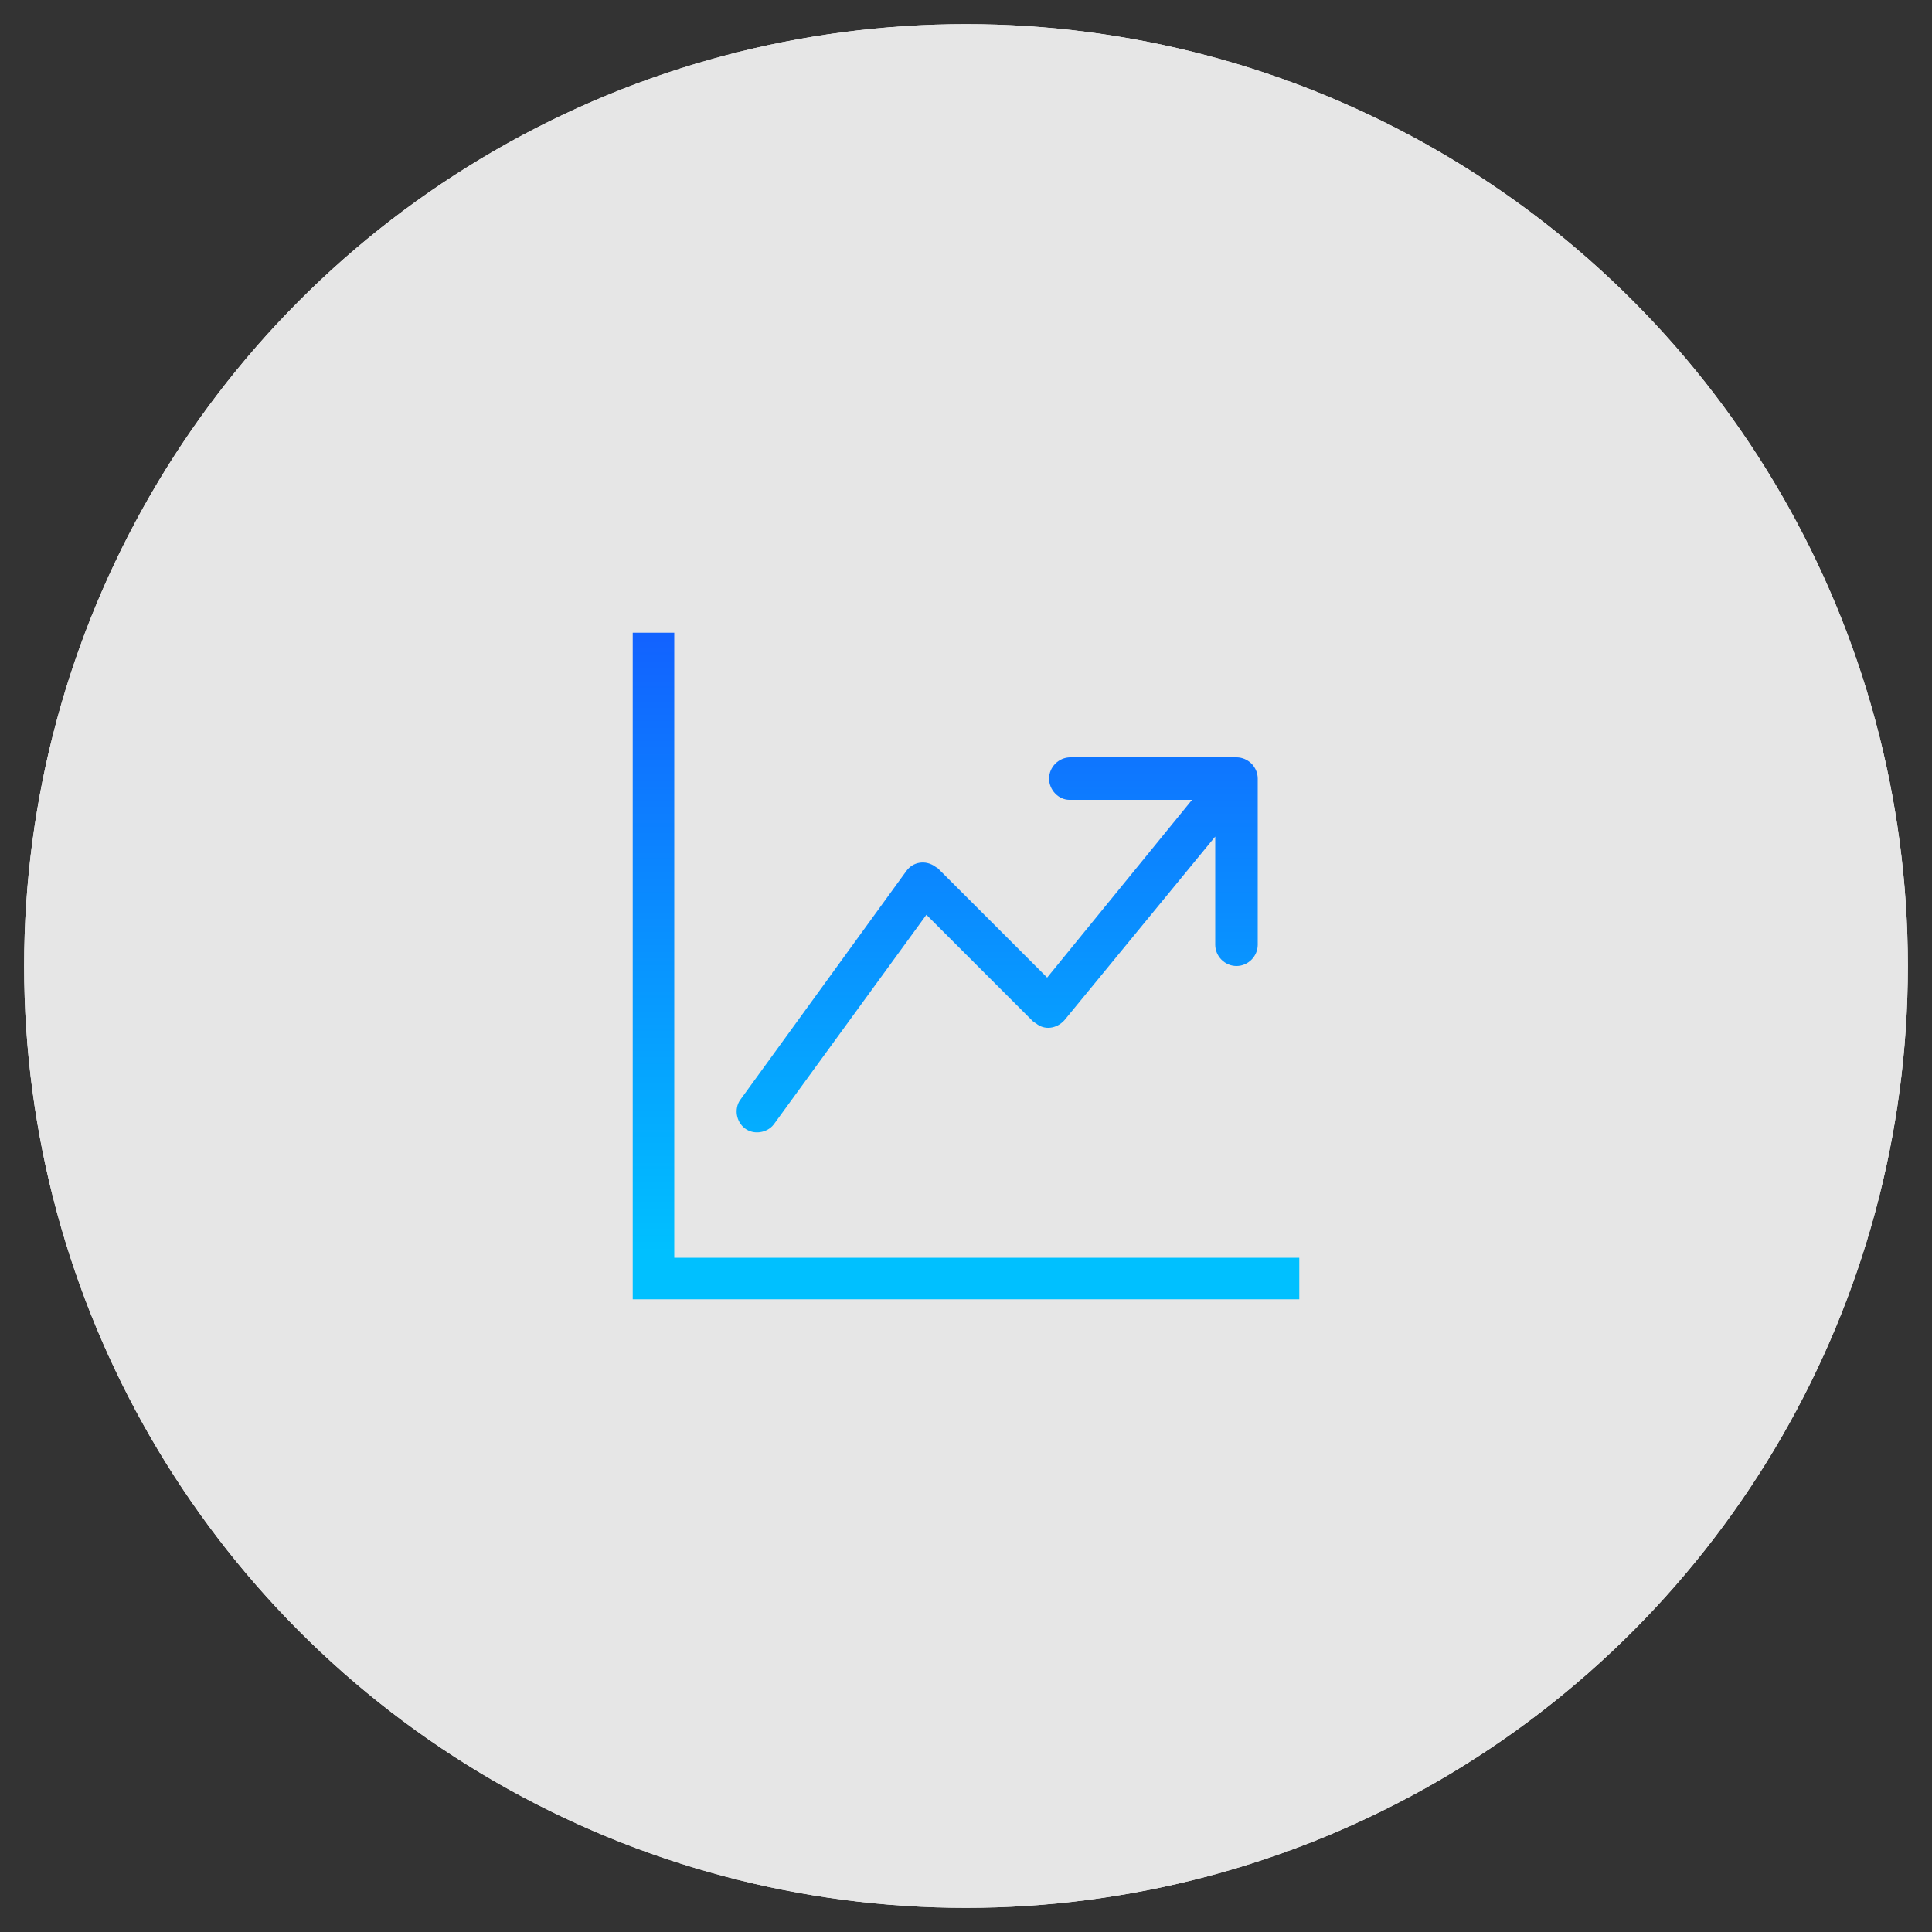
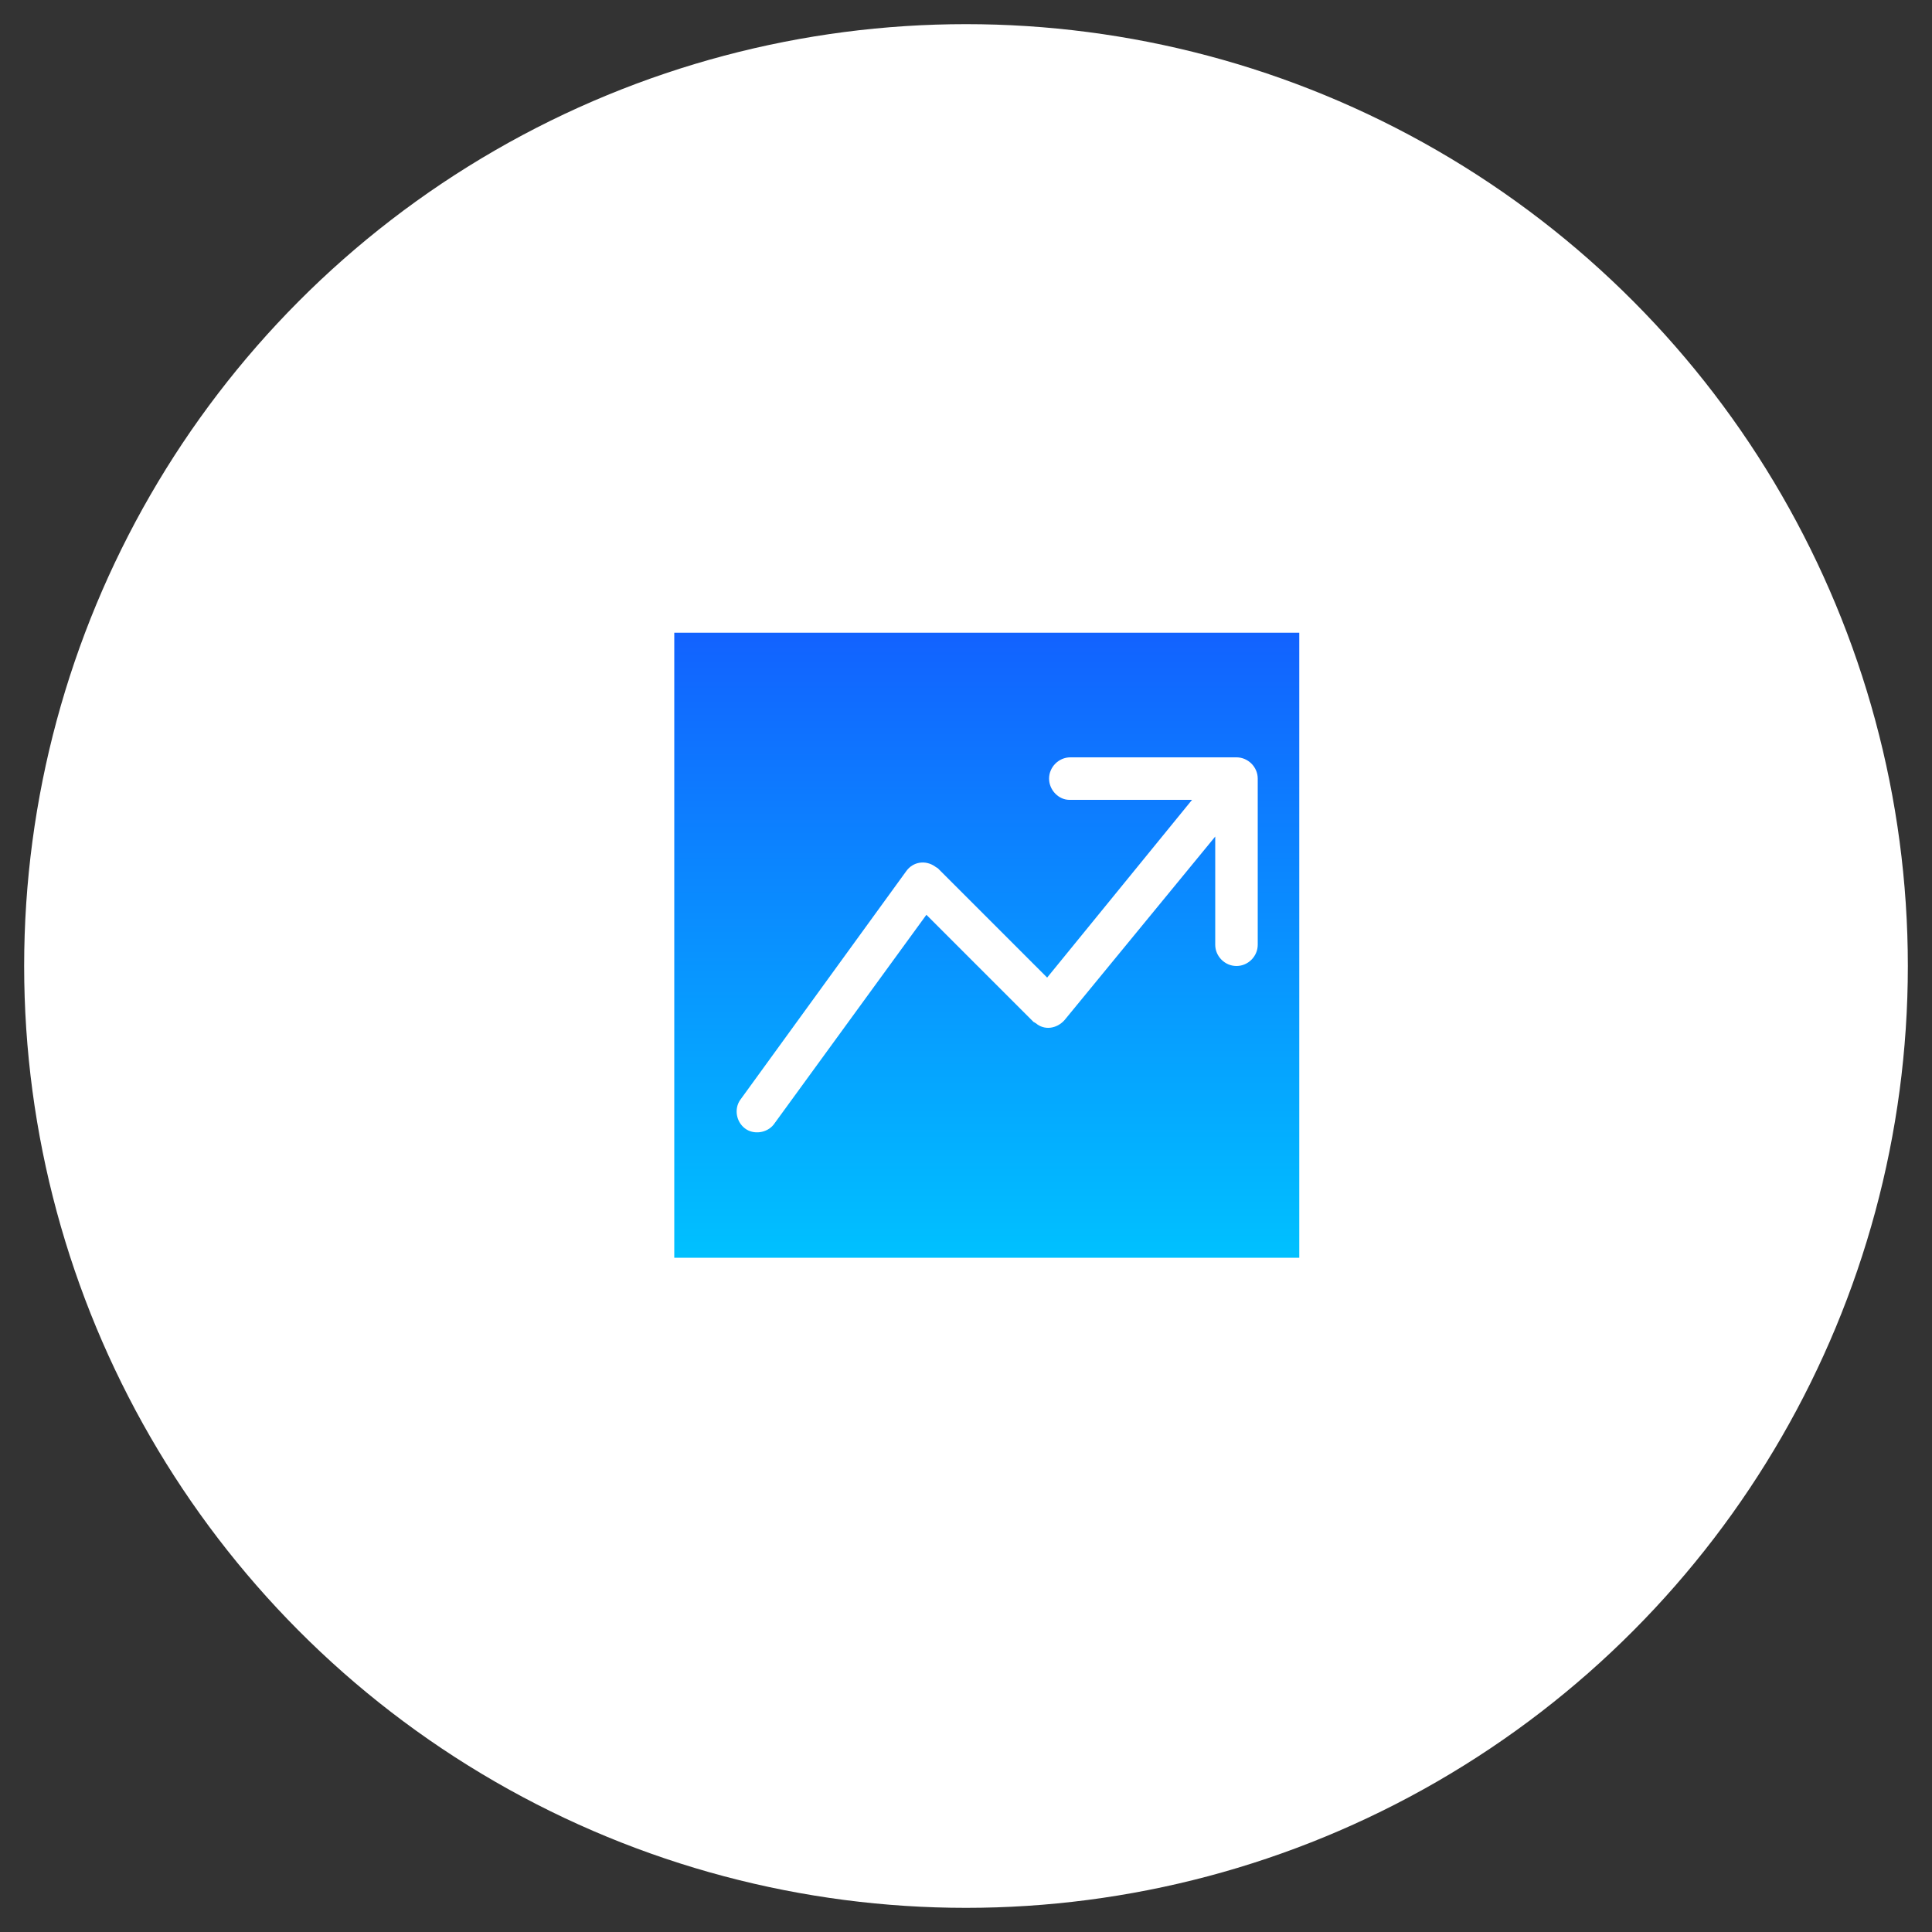
<svg xmlns="http://www.w3.org/2000/svg" version="1.1" id="Ebene_1" x="0px" y="0px" viewBox="0 0 200 200" style="enable-background:new 0 0 200 200;" xml:space="preserve">
  <rect x="0" y="0" width="200" height="200" fill="#333333" stroke="none" />
  <style type="text/css">
	.st0{fill:#FFFFFF;}
	.st1{fill:#E6E6E6;}
	.st2{fill-rule:evenodd;clip-rule:evenodd;fill:url(#SVGID_1_);}
</style>
  <g id="Hintergrund_white">
    <g>
      <circle class="st0" cx="100" cy="100" r="97.5" />
    </g>
  </g>
  <g id="Hintergrund_grey">
    <g>
-       <circle class="st1" cx="100" cy="100" r="97.5" />
-     </g>
+       </g>
  </g>
  <g id="Icon">
</g>
  <g>
    <linearGradient id="SVGID_1_" gradientUnits="userSpaceOnUse" x1="100" y1="70.395" x2="100" y2="141.395" gradientTransform="matrix(1 0 0 -1 0 200)">
      <stop offset="0" style="stop-color:#00C0FF" />
      <stop offset="1" style="stop-color:#1458FF" />
    </linearGradient>
-     <path class="st2" d="M65.5,65.5h4.3v64.7h64.7v4.3h-69V65.5z M108.6,80.6c0-1.2,1-2.2,2.2-2.2H128c1.2,0,2.2,1,2.2,2.2v17.2   c0,1.2-1,2.2-2.2,2.2c-1.2,0-2.2-1-2.2-2.2V86.6l-15.6,19c-0.8,0.9-2.1,1.1-3,0.3c-0.1,0-0.1-0.1-0.2-0.1L95.9,94.7l-15.8,21.7   c-0.7,0.9-2.1,1.1-3,0.4c-0.9-0.7-1.1-2-0.5-2.9l17.2-23.7c0.7-1,2-1.2,3-0.5c0.1,0.1,0.2,0.1,0.3,0.2l11.3,11.3l15-18.4h-12.7   C109.6,82.8,108.6,81.8,108.6,80.6z" />
+     <path class="st2" d="M65.5,65.5h4.3v64.7h64.7v4.3V65.5z M108.6,80.6c0-1.2,1-2.2,2.2-2.2H128c1.2,0,2.2,1,2.2,2.2v17.2   c0,1.2-1,2.2-2.2,2.2c-1.2,0-2.2-1-2.2-2.2V86.6l-15.6,19c-0.8,0.9-2.1,1.1-3,0.3c-0.1,0-0.1-0.1-0.2-0.1L95.9,94.7l-15.8,21.7   c-0.7,0.9-2.1,1.1-3,0.4c-0.9-0.7-1.1-2-0.5-2.9l17.2-23.7c0.7-1,2-1.2,3-0.5c0.1,0.1,0.2,0.1,0.3,0.2l11.3,11.3l15-18.4h-12.7   C109.6,82.8,108.6,81.8,108.6,80.6z" />
  </g>
</svg>